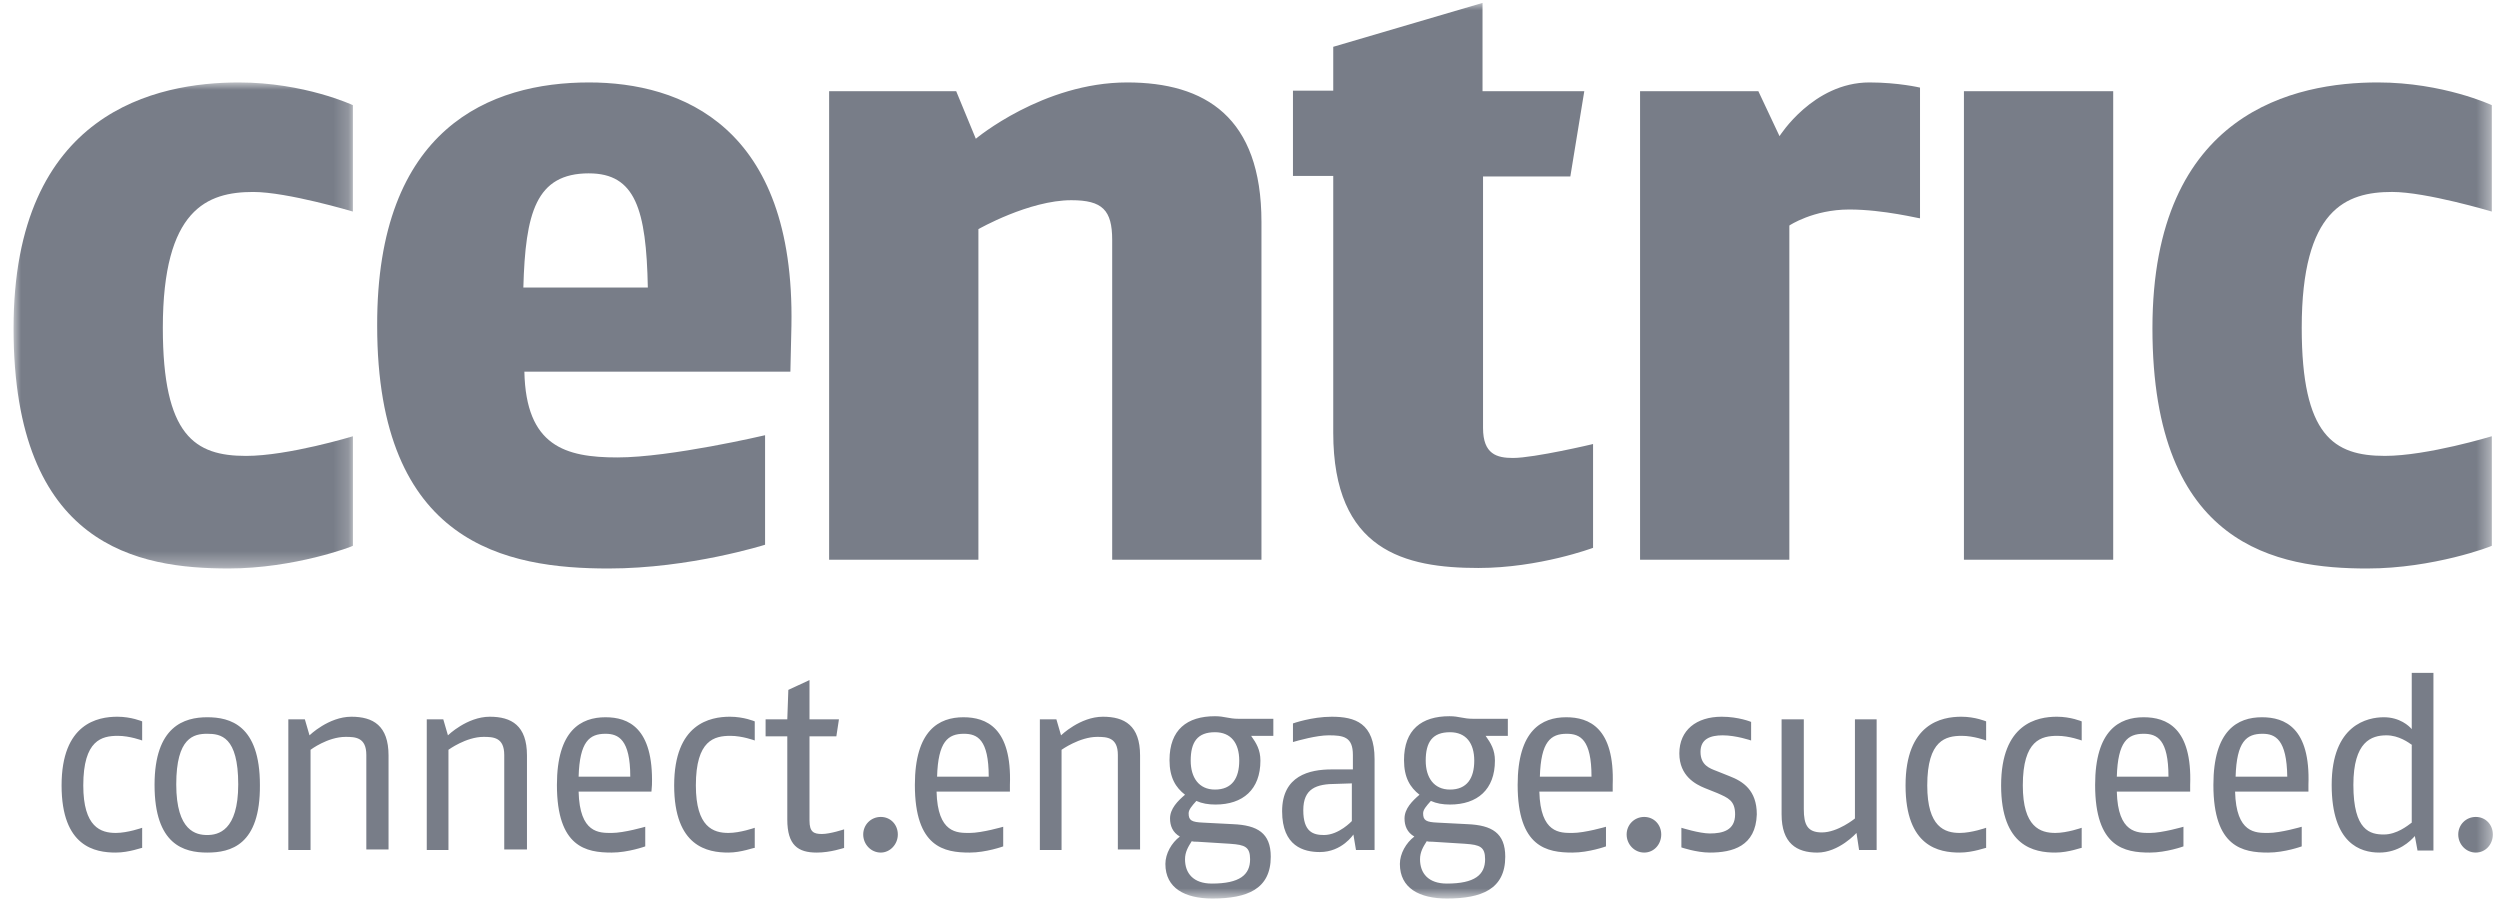
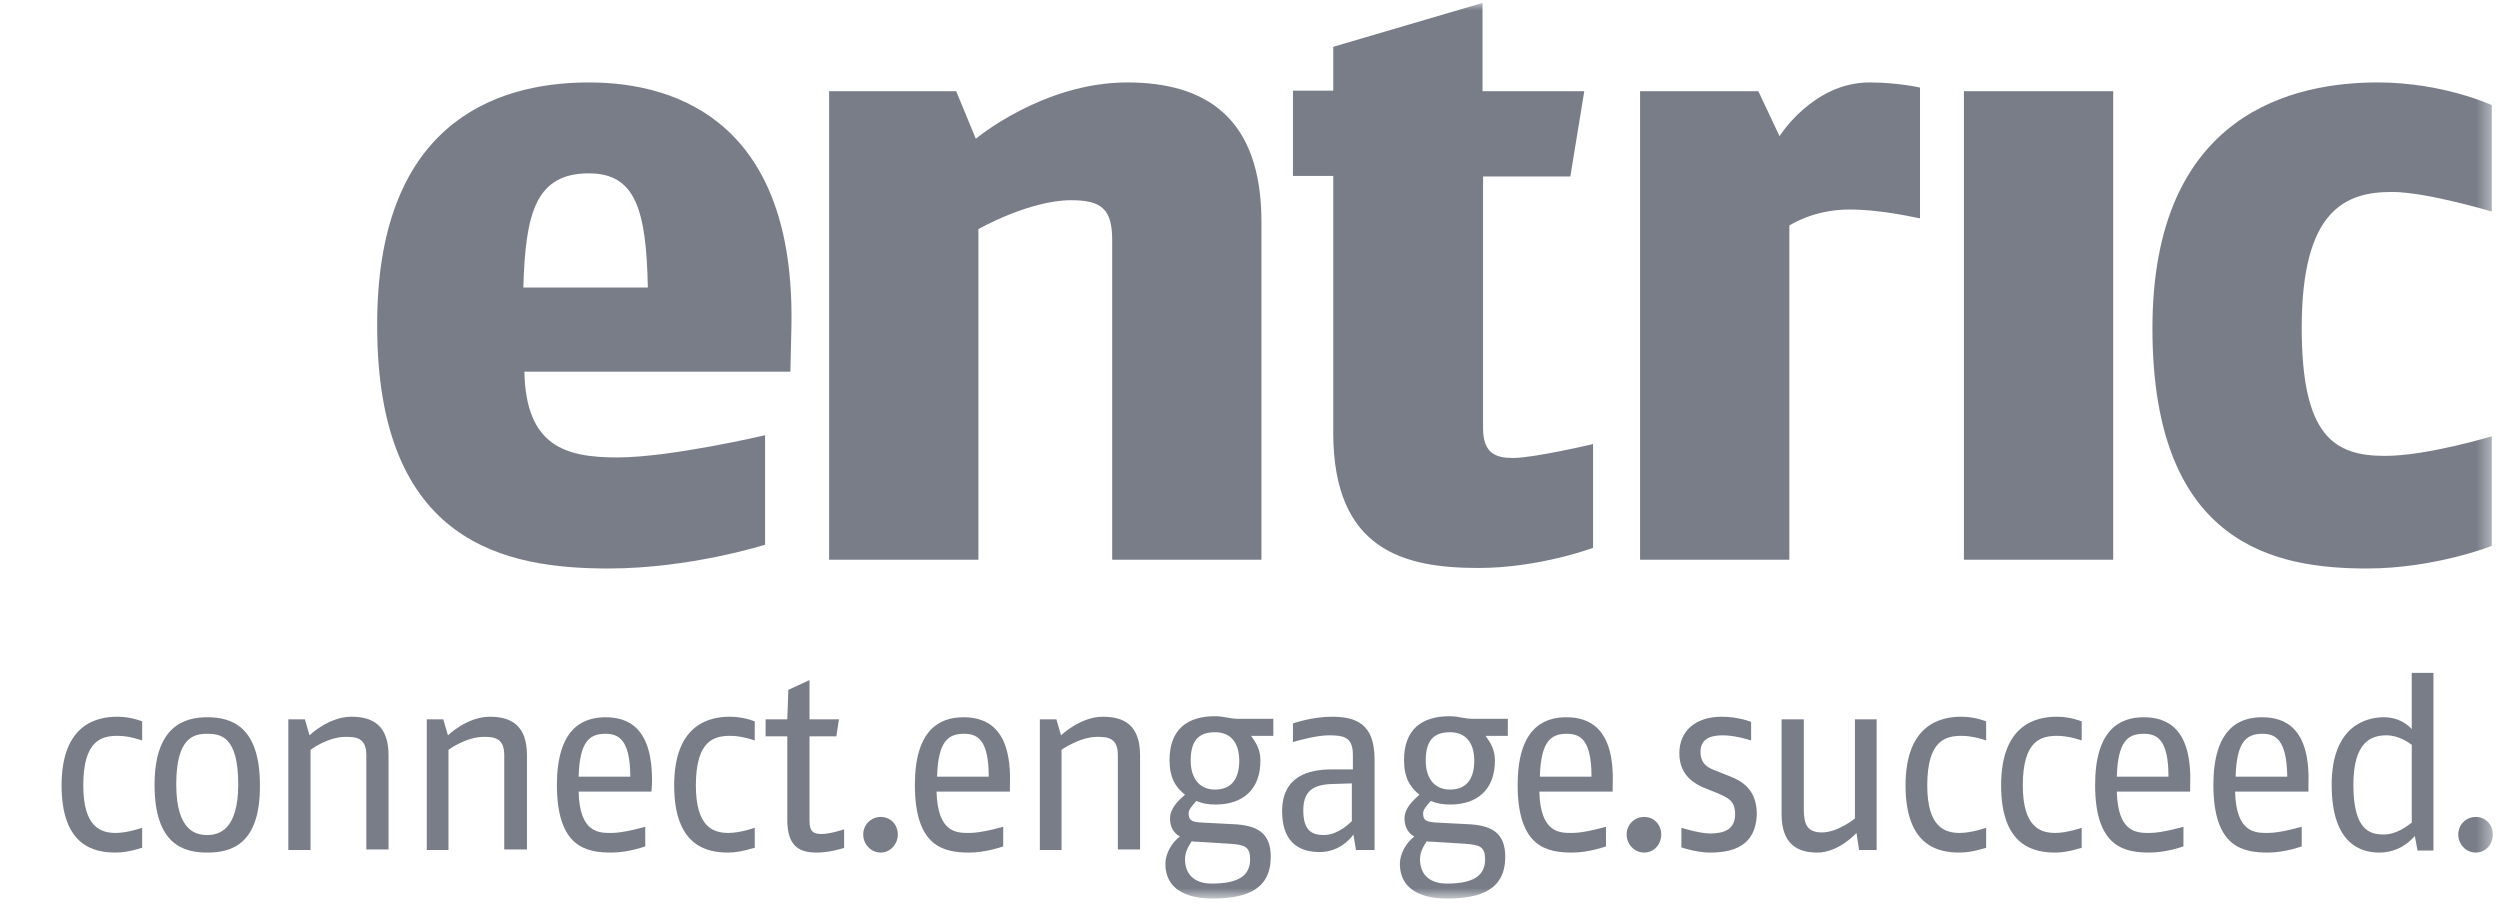
<svg xmlns="http://www.w3.org/2000/svg" xmlns:xlink="http://www.w3.org/1999/xlink" width="168" height="61" viewBox="0 0 168 61">
  <defs>
-     <path id="a" d="M0 0h22.805v32.662H0z" />
-     <path id="c" d="M0 60.187h166.609V0H0z" />
+     <path id="c" d="M0 60.187h166.609V0H0" />
  </defs>
  <g transform="translate(.91 .195)" fill="none" fill-rule="evenodd">
    <g transform="translate(0 5.345)">
      <mask id="b" fill="#fff">
        <use xlink:href="#a" />
      </mask>
      <path d="M14.44 32.662C8.434 32.662 0 31.24 0 16.522 0 1.91 9.684 0 15.134 0c4.408 0 7.67 1.527 7.67 1.527v7.15S18.397 7.36 16.107 7.36c-3.09 0-6.075 1.145-6.075 9.129 0 7.254 2.152 8.608 5.589 8.608 2.846 0 7.185-1.32 7.185-1.32v7.36c0 .034-3.923 1.526-8.366 1.526" fill="#787D88" mask="url(#b)" />
    </g>
    <path d="M38.667 11.454c-3.575 0-4.27 2.673-4.408 7.671h8.365c-.104-5.241-.833-7.67-3.957-7.67m13.537 13.328H34.328c.105 4.998 2.743 5.762 6.248 5.762 3.575 0 9.927-1.493 9.927-1.493v7.359s-5.033 1.597-10.517 1.597c-6.838 0-15.55-1.597-15.55-16.314C24.4 8.365 32.072 5.345 38.667 5.345c6.179 0 13.85 2.916 13.607 16.349l-.07 3.089M73.829 37.417V15.932c0-2.013-.66-2.673-2.743-2.673-2.846 0-6.247 1.944-6.247 1.944v22.214H54.807V5.935h8.54l1.318 3.194s4.512-3.784 10.17-3.784c5.241 0 9.025 2.326 9.025 9.372v22.7H73.829M123.36 13.884c-2.43 0-4.026 1.076-4.026 1.076v22.458h-10.032V5.935h7.95l1.422 3.02s2.256-3.61 6.04-3.61c1.943 0 3.401.347 3.401.347v8.782c0 .035-2.43-.59-4.755-.59" fill="#787D88" />
    <mask id="d" fill="#fff">
      <use xlink:href="#c" />
    </mask>
    <path fill="#787D88" mask="url(#d)" d="M131.066 37.417h10.031V5.935h-10.031zM158.174 38.008c-6.005 0-14.44-1.424-14.44-16.14 0-14.614 9.685-16.523 15.135-16.523 4.408 0 7.67 1.527 7.67 1.527v7.15s-4.408-1.318-6.699-1.318c-3.089 0-6.074 1.145-6.074 9.129 0 7.254 2.152 8.608 5.589 8.608 2.846 0 7.185-1.32 7.185-1.32v7.36c0 .034-3.923 1.527-8.366 1.527M6.873 57.098c-1.389 0-3.645-.382-3.645-4.512 0-4.165 2.43-4.617 3.749-4.617.937 0 1.666.313 1.666.313v1.284s-.833-.312-1.632-.312c-1.076 0-2.325.277-2.325 3.332 0 2.811 1.18 3.193 2.187 3.193.798 0 1.77-.347 1.77-.347v1.354c0-.035-.868.312-1.77.312M13.016 49.115c-.902 0-2.082.243-2.082 3.401 0 3.16 1.353 3.402 2.082 3.402.73 0 2.083-.278 2.083-3.402 0-3.228-1.18-3.401-2.083-3.401m0 7.983c-1.562 0-3.54-.52-3.54-4.547 0-3.957 2.013-4.547 3.54-4.547 1.528 0 3.54.52 3.54 4.547.035 4.061-1.978 4.547-3.54 4.547M23.707 56.925v-6.387c0-1.18-.729-1.215-1.388-1.215-1.215 0-2.36.868-2.36.868v6.734h-1.493v-8.782h1.11l.313 1.076s1.284-1.25 2.811-1.25c1.458 0 2.5.59 2.5 2.604v6.317h-1.493M32.975 56.925v-6.387c0-1.18-.73-1.215-1.389-1.215-1.18 0-2.36.868-2.36.868v6.734h-1.458v-8.782h1.11l.313 1.076s1.284-1.25 2.812-1.25c1.458 0 2.499.59 2.499 2.604v6.317h-1.527M39.778 49.115c-1.076 0-1.736.52-1.805 2.88h3.471c0-2.498-.798-2.88-1.666-2.88m3.09 3.887h-4.895c.07 2.812 1.388 2.777 2.221 2.777.833 0 2.257-.416 2.257-.416v1.319s-1.146.416-2.257.416c-1.7 0-3.679-.347-3.679-4.547 0-3.68 1.632-4.547 3.263-4.547 1.527 0 3.228.694 3.124 4.547l-.035.451M48.039 57.098c-1.388 0-3.645-.382-3.645-4.512 0-4.165 2.43-4.617 3.75-4.617.936 0 1.665.313 1.665.313v1.284s-.833-.312-1.631-.312c-1.076 0-2.326.277-2.326 3.332 0 2.811 1.18 3.193 2.187 3.193.798 0 1.77-.347 1.77-.347v1.354c-.035-.035-.902.312-1.77.312M53.974 57.098c-1.25 0-1.978-.486-1.978-2.221v-5.589h-1.458v-1.145h1.458l.07-1.978 1.422-.66v2.638h1.979l-.174 1.145h-1.805v5.658c0 .764.278.903.834.903.555 0 1.492-.313 1.492-.313v1.25c-.035 0-.902.312-1.84.312M58.278 57.098c-.659 0-1.18-.555-1.18-1.215s.521-1.18 1.18-1.18c.66 0 1.146.52 1.146 1.18 0 .66-.52 1.215-1.146 1.215M63.867 49.115c-1.076 0-1.736.52-1.805 2.88h3.47c0-2.498-.763-2.88-1.665-2.88m3.089 3.887h-4.929c.07 2.812 1.389 2.777 2.221 2.777.834 0 2.257-.416 2.257-.416v1.319s-1.146.416-2.257.416c-1.7 0-3.679-.347-3.679-4.547 0-3.68 1.632-4.547 3.263-4.547 1.527 0 3.263.694 3.124 4.547v.451M74.21 56.925v-6.387c0-1.18-.729-1.215-1.388-1.215-1.18 0-2.395.868-2.395.868v6.734h-1.458v-8.782h1.11l.313 1.076s1.285-1.25 2.812-1.25c1.458 0 2.499.59 2.499 2.604v6.317H74.21M80.736 49.01c-1.18 0-1.631.66-1.631 1.91 0 1.145.555 1.944 1.63 1.944 1.146 0 1.632-.764 1.632-1.944s-.555-1.91-1.631-1.91m1.041 7.498-2.221-.139c-.139 0-.278 0-.382-.035-.243.382-.451.73-.451 1.215 0 .937.555 1.632 1.805 1.632 1.874 0 2.568-.59 2.568-1.632 0-.833-.347-.972-1.319-1.04m1.389-7.255c.347.486.624.937.624 1.666 0 1.944-1.18 2.95-3.02 2.95-.485 0-.902-.07-1.284-.243-.312.347-.52.59-.52.833 0 .486.208.59.972.625l2.013.104c1.631.07 2.534.59 2.534 2.187 0 2.187-1.597 2.811-3.923 2.811-1.84 0-3.158-.694-3.158-2.325 0-.694.416-1.423.972-1.84-.486-.278-.66-.729-.66-1.215 0-.66.52-1.18 1.007-1.596-.625-.486-1.042-1.146-1.042-2.326 0-2.048 1.18-2.95 3.055-2.95.66 0 .902.173 1.597.173h2.325v1.146h-1.492M89.969 52.447l-1.076.035c-1.354 0-2.222.312-2.222 1.77s.66 1.666 1.389 1.666c1.006 0 1.874-.937 1.874-.937v-2.534h.035zm.243 4.478-.174-1.042s-.763 1.18-2.256 1.18c-1.076 0-2.534-.381-2.534-2.742 0-2.395 1.84-2.811 3.332-2.811h1.424v-.972c0-1.215-.625-1.319-1.632-1.319-.798 0-2.048.347-2.395.451v-1.25s1.25-.45 2.603-.45c1.562 0 2.881.416 2.881 2.846v6.109h-1.25zM96.53 49.01c-1.181 0-1.632.66-1.632 1.91 0 1.145.555 1.944 1.631 1.944 1.145 0 1.631-.764 1.631-1.944s-.555-1.91-1.63-1.91m1.04 7.498-2.221-.139c-.139 0-.278 0-.382-.035-.243.382-.451.73-.451 1.215 0 .937.555 1.632 1.805 1.632 1.874 0 2.568-.59 2.568-1.632 0-.833-.347-.972-1.319-1.04m1.354-7.255c.347.486.625.937.625 1.666 0 1.944-1.18 2.95-3.02 2.95-.486 0-.902-.07-1.284-.243-.313.347-.521.59-.521.833 0 .486.208.59.972.625l2.013.104c1.632.07 2.534.59 2.534 2.187 0 2.187-1.597 2.811-3.922 2.811-1.84 0-3.159-.694-3.159-2.325 0-.694.417-1.423.972-1.84-.486-.278-.66-.729-.66-1.215 0-.66.521-1.18 1.007-1.596-.625-.486-1.041-1.146-1.041-2.326 0-2.048 1.18-2.95 3.054-2.95.66 0 .903.173 1.597.173h2.326v1.146h-1.493M104.374 49.115c-1.077 0-1.736.52-1.805 2.88h3.47c0-2.498-.763-2.88-1.665-2.88m3.089 3.887h-4.929c.07 2.812 1.388 2.777 2.221 2.777.833 0 2.257-.416 2.257-.416v1.319s-1.146.416-2.257.416c-1.7 0-3.679-.347-3.679-4.547 0-3.68 1.631-4.547 3.263-4.547 1.527 0 3.263.694 3.124 4.547v.451M109.58 57.098c-.66 0-1.18-.555-1.18-1.215s.52-1.18 1.18-1.18c.66 0 1.145.52 1.145 1.18 0 .66-.485 1.215-1.145 1.215M113.988 57.098c-.902 0-1.909-.347-1.909-.347v-1.319s1.215.382 1.91.382c.867 0 1.7-.208 1.7-1.284 0-.937-.486-1.111-1.18-1.423l-.868-.348c-.59-.243-1.7-.798-1.7-2.325 0-1.562 1.145-2.465 2.846-2.465 1.145 0 1.978.348 1.978.348v1.249s-1.006-.347-1.909-.347c-.833 0-1.492.243-1.492 1.11 0 .903.624 1.111 1.075 1.285l.868.347c.903.347 1.84.937 1.84 2.569-.07 2.152-1.631 2.568-3.159 2.568M124.02 56.925l-.174-1.146s-1.18 1.32-2.638 1.32c-1.388 0-2.395-.626-2.395-2.57v-6.386h1.493v6.04c0 1.04.243 1.561 1.214 1.561 1.076 0 2.222-.937 2.222-.937v-6.664h1.458v8.782h-1.18M130.788 57.098c-1.388 0-3.645-.382-3.645-4.512 0-4.165 2.43-4.617 3.75-4.617.936 0 1.665.313 1.665.313v1.284s-.833-.312-1.631-.312c-1.076 0-2.326.277-2.326 3.332 0 2.811 1.18 3.193 2.187 3.193.798 0 1.77-.347 1.77-.347v1.354c0-.035-.868.312-1.77.312M137.21 57.098c-1.389 0-3.645-.382-3.645-4.512 0-4.165 2.43-4.617 3.749-4.617.937 0 1.666.313 1.666.313v1.284s-.833-.312-1.632-.312c-1.076 0-2.325.277-2.325 3.332 0 2.811 1.18 3.193 2.186 3.193.799 0 1.77-.347 1.77-.347v1.354c0-.035-.867.312-1.77.312M143.145 49.115c-1.076 0-1.736.52-1.805 2.88h3.471c0-2.498-.764-2.88-1.666-2.88m3.124 3.887h-4.929c.07 2.812 1.388 2.777 2.221 2.777.833 0 2.257-.416 2.257-.416v1.319s-1.146.416-2.257.416c-1.7 0-3.679-.347-3.679-4.547 0-3.68 1.632-4.547 3.263-4.547 1.527 0 3.263.694 3.124 4.547v.451M151.128 49.115c-1.076 0-1.735.52-1.805 2.88h3.471c-.034-2.498-.798-2.88-1.666-2.88m3.09 3.887h-4.93c.07 2.812 1.389 2.777 2.222 2.777s2.256-.416 2.256-.416v1.319s-1.145.416-2.256.416c-1.7 0-3.68-.347-3.68-4.547 0-3.68 1.632-4.547 3.263-4.547 1.528 0 3.263.694 3.124 4.547v.451M161.194 49.878c-.243-.173-.902-.659-1.735-.659-1.007 0-2.222.416-2.222 3.332 0 3.09 1.146 3.332 2.048 3.332.868 0 1.597-.59 1.874-.798v-5.207h.035zm.347 7.047-.173-.938c-.313.348-1.076 1.111-2.395 1.111-1.25 0-3.194-.59-3.194-4.547 0-4.06 2.43-4.547 3.506-4.547 1.076 0 1.7.59 1.874.798V45.02h1.458v11.94h-1.076v-.034zM165.464 57.098c-.66 0-1.18-.555-1.18-1.215s.52-1.18 1.18-1.18c.659 0 1.145.52 1.145 1.18 0 .66-.486 1.215-1.145 1.215M100.764 30.58c-1.076 0-2.014-.243-2.014-2.014V11.663h5.867l.937-5.728h-6.838V0L88.684 2.95V5.9h-2.707v5.728h2.707v17.25c0 7.95 4.825 9.095 9.754 9.095 4.096 0 7.706-1.354 7.706-1.354v-6.977c.034 0-3.957.938-5.38.938" />
  </g>
</svg>